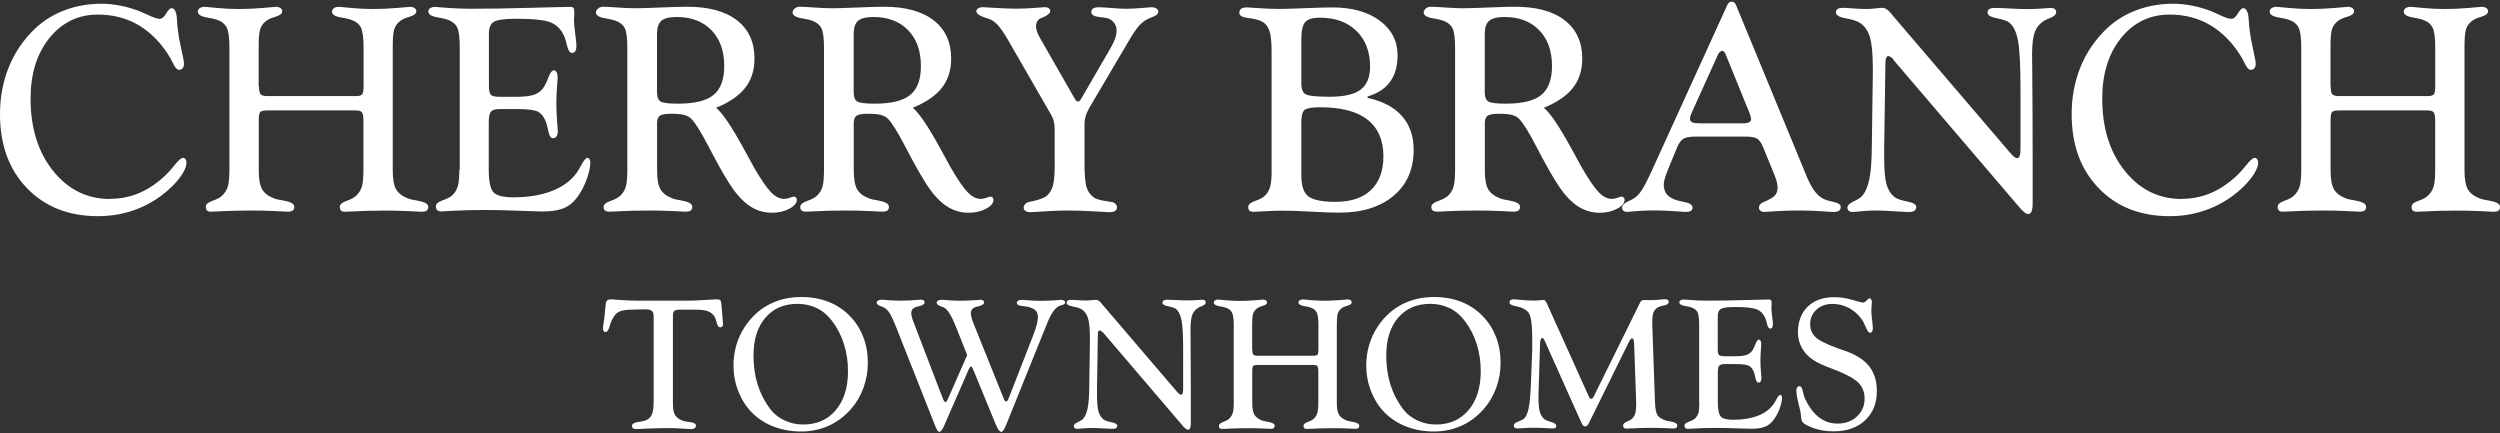
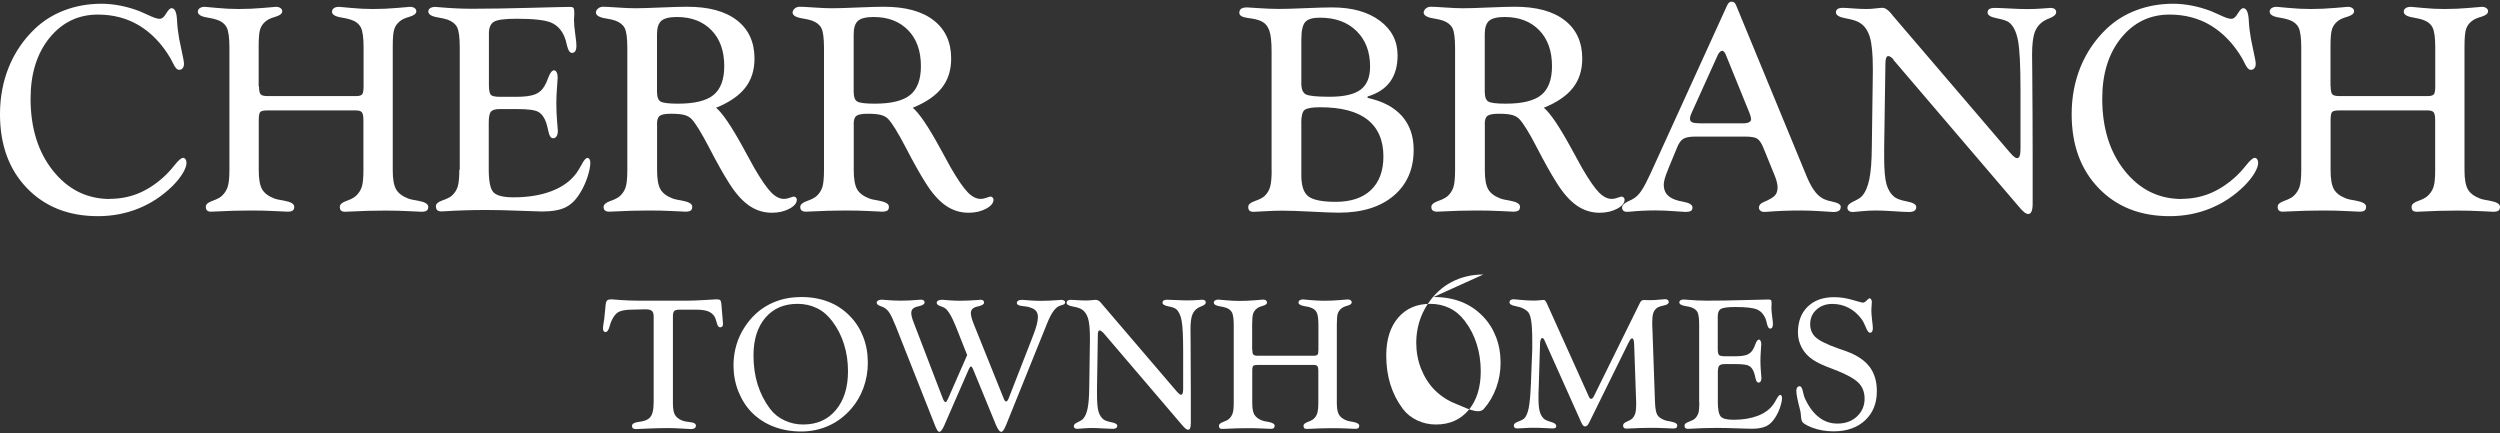
<svg xmlns="http://www.w3.org/2000/svg" id="logos" viewBox="0 0 300 52">
  <rect x="0" y="0" width="300" height="52" fill="#333333" stroke="none" />
  <defs>
    <style>
      .cls-1 {
        fill: #fff;
        stroke-width: 0px;
      }
    </style>
  </defs>
  <g>
    <path class="cls-1" d="M13.21,23.86c1.17,0,2.27-.21,3.31-.62,1.03-.41,2.05-1.05,3.03-1.92.45-.4.92-.9,1.39-1.49.47-.6.82-.89,1.03-.89.11,0,.21.06.29.17.08.11.12.26.12.43,0,.33-.15.74-.44,1.24-.3.49-.7,1-1.23,1.53-1.19,1.18-2.55,2.08-4.07,2.7-1.52.62-3.15.93-4.89.93-3.51,0-6.35-1.12-8.51-3.36-2.16-2.24-3.24-5.19-3.24-8.87,0-2.05.36-3.94,1.07-5.69.72-1.75,1.76-3.27,3.12-4.57,1.03-.98,2.23-1.72,3.59-2.23s2.83-.77,4.41-.77c.73,0,1.48.08,2.26.23.78.15,1.55.38,2.31.67.24.1.56.24.97.43.66.32,1.13.48,1.42.48s.54-.21.79-.64c.26-.43.47-.64.64-.64.39,0,.61.46.66,1.38.02.48.06.88.1,1.21.08.68.22,1.47.43,2.38.2.9.31,1.47.31,1.7s-.05.39-.16.53c-.11.14-.25.2-.43.2-.24,0-.48-.26-.72-.78-.13-.26-.23-.46-.31-.6-1.02-1.73-2.27-3.03-3.73-3.92s-3.13-1.33-4.98-1.33c-2.36,0-4.3.94-5.81,2.8-1.51,1.87-2.27,4.3-2.27,7.29,0,3.52.9,6.41,2.7,8.66,1.8,2.25,4.08,3.38,6.85,3.38Z" />
    <path class="cls-1" d="M31.08,10.36c0,.5.07.82.2.96s.41.21.82.21h10.64c.35,0,.59-.07.71-.2.12-.14.18-.46.18-.97v-4.65c0-1.19-.11-2-.33-2.42-.22-.42-.61-.73-1.17-.92-.26-.09-.64-.18-1.13-.26-.77-.12-1.16-.36-1.16-.7,0-.18.08-.33.23-.43.15-.11.36-.16.62-.16.05,0,.52.04,1.42.13.9.09,1.78.13,2.62.13.98,0,1.96-.04,2.96-.13.99-.09,1.5-.13,1.51-.13.23,0,.41.05.55.15s.21.23.21.38c0,.28-.27.5-.81.66-.54.15-.93.33-1.17.54-.32.26-.54.57-.66.93-.13.36-.19,1.05-.19,2.07v14.9c0,1.03.13,1.78.39,2.25.26.47.74.84,1.43,1.11.25.1.64.19,1.18.27.84.15,1.26.39,1.26.73,0,.22-.06.37-.18.46-.12.09-.33.14-.62.14-.03,0-.53-.02-1.49-.07-.96-.05-1.91-.07-2.84-.07-1.44,0-2.9.04-4.38.12-.25.01-.4.02-.46.02-.23,0-.39-.05-.49-.14-.1-.09-.15-.24-.15-.46,0-.28.26-.51.77-.69s.89-.37,1.14-.59c.34-.31.58-.67.72-1.09.14-.42.2-1.1.2-2.03v-5.97c0-.5-.06-.82-.19-.97-.13-.15-.36-.22-.7-.22h-10.64c-.43,0-.71.06-.84.18-.13.12-.19.46-.19,1.01v6c0,1.03.13,1.78.39,2.25.26.47.74.84,1.43,1.11.25.1.64.19,1.18.27.84.15,1.26.39,1.26.73,0,.22-.06.37-.18.46-.12.09-.33.14-.62.14-.03,0-.53-.02-1.49-.07-.96-.05-1.91-.07-2.84-.07-1.44,0-2.9.04-4.38.12-.25.01-.41.02-.48.02-.22,0-.37-.05-.47-.14-.1-.09-.15-.24-.15-.46,0-.28.26-.51.77-.69s.89-.37,1.14-.59c.33-.31.57-.67.71-1.09.14-.42.21-1.1.21-2.03V5.71c0-1.19-.11-2-.33-2.42-.22-.42-.61-.73-1.17-.92-.26-.09-.64-.18-1.13-.26-.77-.12-1.16-.36-1.16-.7,0-.18.08-.33.23-.43.15-.11.36-.16.61-.16.06,0,.54.04,1.44.13.9.09,1.78.13,2.62.13.98,0,1.96-.04,2.96-.13.99-.09,1.5-.13,1.51-.13.23,0,.41.05.55.15s.21.23.21.38c0,.28-.27.5-.81.66-.54.15-.93.33-1.17.54-.32.26-.54.57-.66.93-.13.36-.19,1.05-.19,2.07v4.82Z" />
    <path class="cls-1" d="M55.17,20.4V5.71c0-1.23-.11-2.04-.32-2.45-.21-.4-.59-.7-1.13-.9-.26-.09-.64-.18-1.13-.26-.78-.12-1.18-.36-1.19-.7,0-.18.07-.32.22-.42.15-.1.36-.15.65-.15.07,0,.27.02.6.05,1.28.11,2.53.17,3.73.17,2.07,0,4.41-.04,7.02-.11,2.61-.07,4.2-.11,4.76-.11.23,0,.38.04.44.13.07.09.1.32.1.69,0,.06,0,.16-.02.32-.01.16-.02.28-.02.38,0,.47.05,1.05.15,1.74.1.69.14,1.15.14,1.36,0,.31-.04.53-.13.68-.09.15-.22.22-.4.22-.26,0-.46-.3-.6-.89-.1-.45-.2-.81-.31-1.06-.34-.81-.87-1.37-1.58-1.68-.71-.31-2.09-.47-4.15-.47-1.43,0-2.34.12-2.74.37-.39.24-.59.71-.59,1.39v6.21c0,.61.08,1,.23,1.16.15.16.53.24,1.13.24h1.89c1.02,0,1.78-.1,2.27-.29.49-.19.87-.52,1.14-.99.15-.24.3-.57.46-1.01.22-.59.45-.89.7-.89.12,0,.23.08.31.24.08.16.12.38.12.66,0,.11-.03.51-.08,1.18-.05.68-.08,1.29-.08,1.85,0,.72.03,1.44.09,2.18.06.74.09,1.12.09,1.14,0,.28-.05.51-.15.66-.1.16-.24.24-.42.24-.26,0-.45-.27-.56-.82-.09-.43-.18-.78-.27-1.06-.22-.62-.53-1.05-.94-1.28-.41-.23-1.24-.34-2.49-.34h-2.17c-.5,0-.84.1-1.02.3-.18.2-.27.64-.27,1.32v5.64c0,1.41.19,2.32.56,2.72s1.18.61,2.4.61c1.76,0,3.29-.25,4.59-.75,1.3-.5,2.28-1.22,2.97-2.15.2-.28.43-.66.68-1.13.25-.47.47-.7.65-.7.09,0,.17.05.24.16s.1.24.1.4c0,.47-.12,1.05-.35,1.76-.23.7-.54,1.35-.91,1.94-.49.8-1.07,1.36-1.73,1.68-.66.32-1.6.49-2.8.49-.33,0-1.24-.03-2.74-.09-1.49-.06-2.82-.09-3.96-.09-1.7,0-3.36.05-4.98.15-.22.01-.35.02-.41.02-.22,0-.38-.05-.49-.15-.11-.1-.16-.26-.16-.48,0-.28.26-.51.78-.69.52-.18.91-.37,1.16-.59.32-.3.54-.65.67-1.05s.2-1.09.2-2.07Z" />
    <path class="cls-1" d="M78.85,14.9v5.54c0,1.03.13,1.78.39,2.25.26.47.74.84,1.43,1.11.25.1.64.19,1.16.27.83.15,1.24.39,1.24.73,0,.22-.06.37-.18.46-.12.09-.33.14-.62.14-.02,0-.51-.02-1.47-.07-.96-.05-1.91-.07-2.86-.07-1.43,0-2.88.04-4.35.12-.25.01-.41.02-.48.02-.23,0-.4-.05-.51-.14-.11-.09-.17-.23-.17-.43,0-.28.27-.52.81-.71.54-.19.93-.39,1.17-.61.32-.3.54-.65.67-1.05s.2-1.09.2-2.07V5.78c0-1.22-.11-2.02-.32-2.42-.21-.4-.59-.69-1.13-.89-.26-.09-.64-.18-1.14-.26-.77-.12-1.17-.36-1.18-.7,0-.18.09-.34.26-.49s.38-.21.61-.21c.3,0,.87.03,1.72.09.85.06,1.56.09,2.13.09.65,0,1.67-.03,3.06-.09,1.39-.06,2.45-.09,3.18-.09,2.58,0,4.57.54,5.97,1.63,1.4,1.09,2.1,2.62,2.1,4.59,0,1.39-.37,2.56-1.12,3.51-.74.95-1.91,1.75-3.49,2.39.76.63,1.85,2.23,3.26,4.81.56,1.02.99,1.82,1.31,2.39.86,1.48,1.55,2.47,2.06,2.98.51.51,1.02.76,1.53.76.2,0,.43-.05.69-.14.26-.09.41-.14.47-.14.1,0,.19.04.26.11.07.07.11.16.11.26,0,.4-.29.76-.88,1.08-.59.32-1.29.49-2.12.49-1,0-1.92-.29-2.76-.88-.84-.59-1.65-1.51-2.44-2.79-.64-1.01-1.42-2.4-2.34-4.18-.93-1.77-1.62-2.9-2.09-3.39-.22-.23-.5-.39-.86-.49-.36-.1-.9-.15-1.61-.15s-1.15.09-1.36.26c-.22.17-.32.49-.32.97ZM78.85,11.13c0,.51.13.86.4,1.04.27.18.97.27,2.12.27,1.99,0,3.41-.35,4.26-1.05.85-.7,1.28-1.85,1.28-3.45,0-1.82-.51-3.26-1.53-4.31s-2.4-1.59-4.15-1.59c-.89,0-1.51.15-1.86.45-.35.3-.53.84-.53,1.61v7.02Z" />
    <path class="cls-1" d="M102.45,14.9v5.54c0,1.03.13,1.78.39,2.25.26.47.74.84,1.43,1.11.25.1.64.19,1.16.27.83.15,1.24.39,1.24.73,0,.22-.06.37-.18.46-.12.09-.33.14-.62.14-.02,0-.51-.02-1.47-.07-.96-.05-1.91-.07-2.86-.07-1.43,0-2.88.04-4.35.12-.25.01-.41.02-.48.02-.23,0-.4-.05-.51-.14-.11-.09-.17-.23-.17-.43,0-.28.27-.52.81-.71.54-.19.93-.39,1.17-.61.32-.3.54-.65.67-1.05s.2-1.09.2-2.07V5.78c0-1.22-.11-2.02-.32-2.42-.21-.4-.59-.69-1.13-.89-.26-.09-.64-.18-1.14-.26-.77-.12-1.17-.36-1.18-.7,0-.18.09-.34.26-.49s.38-.21.61-.21c.3,0,.87.03,1.72.09.85.06,1.56.09,2.13.09.65,0,1.67-.03,3.06-.09,1.39-.06,2.45-.09,3.18-.09,2.58,0,4.57.54,5.97,1.63,1.4,1.09,2.1,2.62,2.1,4.59,0,1.39-.37,2.56-1.12,3.51-.74.95-1.91,1.75-3.49,2.39.76.63,1.85,2.23,3.26,4.81.56,1.02.99,1.82,1.31,2.39.86,1.48,1.55,2.47,2.06,2.98.51.51,1.02.76,1.53.76.2,0,.43-.05.69-.14.26-.09.41-.14.47-.14.1,0,.19.04.26.11.07.07.11.16.11.26,0,.4-.29.76-.88,1.08-.59.32-1.29.49-2.12.49-1,0-1.92-.29-2.76-.88-.84-.59-1.65-1.51-2.44-2.79-.64-1.01-1.42-2.4-2.34-4.18-.93-1.77-1.62-2.9-2.09-3.39-.22-.23-.5-.39-.86-.49-.36-.1-.9-.15-1.61-.15s-1.15.09-1.36.26c-.22.17-.32.49-.32.97ZM102.45,11.13c0,.51.13.86.4,1.04.27.18.97.27,2.12.27,1.99,0,3.41-.35,4.26-1.05.85-.7,1.28-1.85,1.28-3.45,0-1.82-.51-3.26-1.53-4.31s-2.4-1.59-4.15-1.59c-.89,0-1.51.15-1.86.45-.35.3-.53.84-.53,1.61v7.02Z" />
-     <path class="cls-1" d="M126.56,19.36v-3.87c0-.38-.04-.71-.12-1-.08-.29-.22-.59-.41-.9l-5.17-8.97c-.44-.75-.83-1.3-1.16-1.65-.33-.35-.67-.59-1.02-.7-.08-.02-.2-.06-.36-.12-.77-.24-1.16-.51-1.16-.82,0-.12.07-.23.2-.32.13-.09.31-.13.54-.15.17,0,.7.03,1.59.09.89.06,1.7.09,2.41.09s1.44-.03,2.22-.09c.77-.06,1.2-.09,1.28-.09.18,0,.33.04.45.13.12.09.18.2.18.33,0,.26-.3.52-.89.77-.11.05-.2.08-.26.1-.17.08-.31.2-.41.38s-.15.35-.15.55.04.41.12.66c.08.24.2.5.36.78l4.16,7.26c.07.13.14.22.2.28s.14.09.22.09c.05,0,.1-.03.18-.1s.15-.18.23-.32l3.5-6.04c.25-.43.43-.82.54-1.15.11-.34.16-.66.16-.98s-.11-.63-.33-.9c-.22-.27-.51-.45-.86-.54-.17-.03-.43-.07-.78-.1-.7-.07-1.06-.27-1.06-.6,0-.19.07-.34.22-.44.15-.1.36-.15.65-.15.34,0,.87.03,1.58.09.71.06,1.25.09,1.63.09.62,0,1.28-.03,1.97-.09.69-.06,1.06-.09,1.12-.09.27,0,.49.05.64.15.15.1.23.22.23.38,0,.25-.24.47-.72.65-.2.08-.36.14-.46.19-.39.17-.74.43-1.07.78-.33.35-.77.99-1.31,1.91l-4.79,8.13v.02c-.34.6-.51,1.2-.51,1.81v4.47c0,1.56.08,2.59.25,3.11.16.52.45.92.86,1.22.26.19.76.34,1.48.44.32.05.56.09.73.12.16.03.3.11.41.23.11.12.17.25.17.38,0,.2-.08.36-.23.45-.15.1-.39.15-.71.15-.1,0-.71-.03-1.83-.1-1.12-.07-2.19-.1-3.2-.1s-2.44.07-4.4.2c-.27,0-.48-.05-.62-.15-.14-.1-.21-.23-.21-.4,0-.14.05-.27.15-.39.1-.13.21-.2.33-.24.16-.05.38-.1.65-.15.82-.18,1.39-.41,1.7-.68.33-.32.56-.73.7-1.24.14-.51.2-1.46.2-2.85Z" />
    <path class="cls-1" d="M152.59,20.4V6.17c0-1.17-.09-2.01-.28-2.53-.19-.52-.51-.88-.96-1.1-.36-.17-.89-.3-1.59-.38-.69-.09-1.04-.29-1.04-.61,0-.23.07-.39.22-.5.15-.11.39-.16.72-.16.09,0,.57.03,1.42.09.86.06,1.68.09,2.46.09.67,0,1.71-.03,3.11-.09,1.4-.06,2.47-.09,3.2-.09,2.39,0,4.29.53,5.72,1.59,1.43,1.06,2.14,2.45,2.14,4.17,0,1.28-.3,2.33-.89,3.15s-1.49,1.41-2.71,1.78v.17c1.81.39,3.18,1.11,4.12,2.17.94,1.06,1.41,2.41,1.41,4.06,0,2.32-.8,4.15-2.4,5.51-1.6,1.35-3.79,2.03-6.56,2.03-.66,0-1.74-.04-3.25-.12-1.51-.08-2.69-.12-3.54-.12-.66,0-1.37.02-2.14.07-.77.05-1.21.07-1.32.07-.23,0-.39-.05-.49-.14s-.15-.24-.15-.46c0-.28.26-.51.78-.69.52-.18.91-.37,1.16-.59.32-.3.54-.65.67-1.07.13-.42.2-1.1.2-2.05ZM156.16,4.74v5.27c0,.68.18,1.12.53,1.31.35.19,1.31.29,2.86.29,1.72,0,2.96-.28,3.72-.85.76-.57,1.14-1.49,1.14-2.78,0-1.77-.54-3.19-1.63-4.26-1.09-1.07-2.55-1.6-4.39-1.6-.86,0-1.45.17-1.76.52-.31.35-.47,1.05-.47,2.11ZM156.16,14.79v6.24c0,1.26.28,2.11.85,2.54.57.43,1.66.65,3.27.65,1.83,0,3.24-.47,4.24-1.42.99-.95,1.49-2.29,1.49-4.03,0-1.94-.64-3.41-1.91-4.41s-3.17-1.49-5.68-1.49c-.98,0-1.6.11-1.87.32-.27.22-.4.75-.4,1.6Z" />
    <path class="cls-1" d="M178.18,14.9v5.54c0,1.03.13,1.78.39,2.25.26.47.74.84,1.43,1.11.25.1.64.19,1.16.27.83.15,1.24.39,1.24.73,0,.22-.06.37-.18.46-.12.09-.33.14-.62.14-.02,0-.51-.02-1.47-.07-.96-.05-1.91-.07-2.86-.07-1.43,0-2.88.04-4.35.12-.25.01-.41.02-.48.02-.23,0-.4-.05-.51-.14s-.17-.23-.17-.43c0-.28.27-.52.81-.71.54-.19.93-.39,1.17-.61.32-.3.54-.65.67-1.05s.2-1.09.2-2.07V5.78c0-1.22-.11-2.02-.32-2.42-.21-.4-.59-.69-1.13-.89-.26-.09-.64-.18-1.14-.26-.77-.12-1.17-.36-1.18-.7,0-.18.09-.34.26-.49s.38-.21.61-.21c.3,0,.87.03,1.72.09.85.06,1.56.09,2.13.09.65,0,1.67-.03,3.06-.09,1.39-.06,2.45-.09,3.18-.09,2.58,0,4.57.54,5.97,1.63,1.4,1.09,2.1,2.62,2.1,4.59,0,1.39-.37,2.56-1.12,3.51-.74.95-1.91,1.75-3.49,2.39.76.63,1.85,2.23,3.26,4.81.56,1.02.99,1.82,1.31,2.39.86,1.48,1.55,2.47,2.06,2.98.51.51,1.02.76,1.53.76.2,0,.44-.05.69-.14.26-.09.41-.14.47-.14.1,0,.19.04.26.11s.11.16.11.26c0,.4-.29.76-.88,1.08-.59.32-1.29.49-2.12.49-1,0-1.92-.29-2.76-.88-.84-.59-1.65-1.51-2.44-2.79-.64-1.01-1.42-2.4-2.34-4.18s-1.62-2.9-2.09-3.39c-.22-.23-.5-.39-.86-.49-.36-.1-.89-.15-1.61-.15s-1.15.09-1.36.26c-.22.17-.32.49-.32.97ZM178.18,11.13c0,.51.13.86.4,1.04.27.18.97.27,2.12.27,1.99,0,3.41-.35,4.26-1.05.85-.7,1.28-1.85,1.28-3.45,0-1.82-.51-3.26-1.53-4.31s-2.4-1.59-4.15-1.59c-.89,0-1.51.15-1.86.45-.35.3-.53.84-.53,1.61v7.02Z" />
    <path class="cls-1" d="M208.38.75l8.49,20.58c.33.77.68,1.37,1.04,1.8.36.43.78.72,1.26.88.17.06.41.12.73.19.66.14.99.34.99.61,0,.22-.07.37-.22.48-.15.1-.37.15-.67.15-.06,0-.53-.03-1.42-.09-.89-.06-1.74-.09-2.55-.09-1.32,0-2.63.05-3.92.15-.22.01-.35.02-.41.02-.19,0-.35-.05-.46-.15-.11-.1-.17-.22-.17-.37,0-.12.04-.24.13-.36.08-.11.21-.2.37-.27.76-.32,1.24-.6,1.44-.84s.3-.56.3-.95c0-.18-.03-.39-.09-.64-.06-.24-.14-.51-.26-.79l-1.36-3.34c-.22-.53-.46-.89-.72-1.07-.26-.18-.76-.26-1.48-.26h-5.97c-.69,0-1.18.1-1.47.29-.29.19-.54.57-.76,1.14l-.99,2.4c-.02.06-.06.14-.1.26-.31.75-.46,1.31-.46,1.67,0,.45.11.83.33,1.12.22.29.57.52,1.03.69.24.09.58.18,1.02.26.72.13,1.07.36,1.07.7,0,.18-.07.31-.2.39-.13.08-.34.12-.64.12-.11,0-.57-.03-1.38-.09-.81-.06-1.55-.09-2.22-.09-1.02,0-2.05.05-3.07.15-.18.01-.3.02-.36.02-.18,0-.32-.05-.43-.14-.1-.09-.15-.22-.15-.38,0-.27.25-.52.75-.75.31-.14.55-.26.72-.38.31-.2.6-.51.88-.93.28-.41.63-1.09,1.07-2.04L207.24.68c.07-.16.15-.28.24-.36.09-.08.2-.12.32-.12s.23.04.32.11.17.22.26.43ZM207.13,6.64c-.07-.17-.14-.3-.22-.4-.08-.1-.16-.15-.24-.15-.09,0-.18.05-.28.14-.1.09-.18.21-.25.36l-3.14,6.94c-.08.18-.13.32-.16.43s-.04.2-.04.31c0,.19.09.33.27.41.18.08.51.12.97.12h5.18c.27,0,.49-.04.66-.13.16-.09.25-.2.25-.33,0-.09-.02-.2-.05-.34s-.09-.29-.15-.46l-2.8-6.89Z" />
    <path class="cls-1" d="M227.23,7.14c-.11-.12-.23-.22-.34-.3-.11-.07-.21-.11-.29-.11-.11,0-.2.07-.26.22-.06.15-.09.38-.09.68l-.15,10.13v1.11c0,1.53.1,2.63.29,3.28.19.65.52,1.16.97,1.51.27.2.77.38,1.5.52.73.14,1.09.36,1.09.66,0,.2-.07.36-.22.45-.15.1-.36.15-.65.15-.34,0-.95-.03-1.82-.09-.87-.06-1.57-.09-2.11-.09-.59,0-1.19.03-1.81.09-.61.06-.93.09-.95.09-.23,0-.4-.04-.52-.13-.12-.09-.18-.21-.18-.38,0-.28.24-.53.72-.75.48-.22.83-.43,1.03-.65.4-.44.69-1.12.88-2.02.19-.9.29-2.22.3-3.95l.12-8.81v-.55c0-1.7-.12-2.95-.35-3.73-.23-.78-.63-1.36-1.19-1.72-.35-.23-.92-.41-1.71-.55-.79-.14-1.18-.38-1.18-.71,0-.18.07-.32.2-.41.14-.09.35-.14.63-.14.17,0,.57.02,1.2.07.63.05,1.17.07,1.63.07.31,0,.67-.02,1.1-.07.43-.05.7-.07.81-.07.33,0,.68.23,1.06.68.08.1.15.19.2.26l14.03,16.4c.2.24.38.41.52.53.14.11.26.17.35.17.15,0,.26-.09.32-.27.07-.18.1-.46.1-.84v-7.09c0-2.91-.1-4.88-.3-5.92-.2-1.04-.55-1.76-1.07-2.17-.25-.19-.74-.36-1.48-.5-.73-.14-1.1-.37-1.1-.69,0-.18.07-.32.2-.41.14-.09.36-.14.67-.14.34,0,.94.02,1.79.07.85.05,1.55.07,2.08.07.61,0,1.23-.02,1.84-.07.61-.05.93-.07.95-.07.23,0,.4.04.52.13.12.09.18.21.18.38,0,.28-.26.52-.77.72-.3.11-.52.22-.66.31-.53.32-.91.77-1.13,1.36-.22.59-.33,1.49-.33,2.71,0,.24,0,.85.02,1.84.03,3.72.05,7.26.05,10.62v5.39c0,.42-.04.74-.13.95-.09.21-.22.32-.4.32-.15,0-.32-.08-.5-.23-.19-.15-.45-.43-.78-.83l-14.92-17.46Z" />
    <path class="cls-1" d="M261.81,23.86c1.17,0,2.27-.21,3.31-.62,1.03-.41,2.05-1.05,3.03-1.92.45-.4.92-.9,1.39-1.49.47-.6.82-.89,1.03-.89.11,0,.21.06.29.17.08.11.12.26.12.43,0,.33-.15.74-.44,1.24-.3.49-.7,1-1.23,1.53-1.19,1.18-2.55,2.08-4.07,2.7-1.52.62-3.15.93-4.89.93-3.51,0-6.35-1.12-8.51-3.36-2.16-2.24-3.24-5.19-3.24-8.87,0-2.05.36-3.94,1.07-5.69.72-1.75,1.76-3.27,3.12-4.57,1.03-.98,2.23-1.72,3.59-2.23s2.83-.77,4.41-.77c.73,0,1.48.08,2.26.23.78.15,1.55.38,2.31.67.24.1.56.24.97.43.66.32,1.13.48,1.42.48s.54-.21.79-.64c.26-.43.47-.64.64-.64.39,0,.61.46.67,1.38.02.48.06.88.1,1.21.08.68.22,1.47.43,2.38.2.9.31,1.47.31,1.7s-.05.39-.16.53c-.11.14-.25.2-.44.2-.24,0-.48-.26-.72-.78-.13-.26-.23-.46-.31-.6-1.02-1.73-2.27-3.03-3.73-3.92s-3.13-1.33-4.98-1.33c-2.36,0-4.3.94-5.81,2.8s-2.27,4.3-2.27,7.29c0,3.52.9,6.41,2.7,8.66,1.8,2.25,4.08,3.38,6.85,3.38Z" />
    <path class="cls-1" d="M279.68,10.36c0,.5.07.82.2.96s.41.21.82.21h10.64c.35,0,.59-.07.71-.2s.18-.46.18-.97v-4.65c0-1.19-.11-2-.33-2.42-.22-.42-.61-.73-1.17-.92-.26-.09-.64-.18-1.12-.26-.77-.12-1.16-.36-1.16-.7,0-.18.08-.33.23-.43.15-.11.36-.16.62-.16.05,0,.52.04,1.42.13.9.09,1.78.13,2.62.13.98,0,1.96-.04,2.96-.13.99-.09,1.5-.13,1.51-.13.23,0,.41.05.55.15s.21.23.21.38c0,.28-.27.5-.81.66-.54.15-.93.33-1.17.54-.32.26-.54.57-.66.93-.12.36-.19,1.05-.19,2.07v14.9c0,1.03.13,1.78.39,2.25.26.47.74.84,1.43,1.11.25.1.64.19,1.18.27.84.15,1.26.39,1.26.73,0,.22-.06.37-.18.46s-.33.14-.62.14c-.03,0-.53-.02-1.49-.07-.96-.05-1.91-.07-2.84-.07-1.44,0-2.9.04-4.38.12-.25.01-.4.02-.46.02-.23,0-.39-.05-.49-.14-.1-.09-.15-.24-.15-.46,0-.28.26-.51.77-.69.51-.18.89-.37,1.14-.59.34-.31.58-.67.72-1.09.14-.42.2-1.1.2-2.03v-5.97c0-.5-.06-.82-.19-.97-.12-.15-.36-.22-.7-.22h-10.64c-.43,0-.71.06-.83.18-.13.12-.19.46-.19,1.01v6c0,1.03.13,1.78.39,2.25.26.47.74.84,1.43,1.11.25.1.64.19,1.18.27.84.15,1.26.39,1.26.73,0,.22-.06.37-.18.46-.12.09-.33.14-.62.14-.03,0-.53-.02-1.49-.07-.96-.05-1.91-.07-2.84-.07-1.44,0-2.9.04-4.38.12-.25.01-.41.02-.48.02-.22,0-.37-.05-.47-.14s-.15-.24-.15-.46c0-.28.26-.51.77-.69.51-.18.89-.37,1.14-.59.33-.31.57-.67.71-1.09.14-.42.21-1.1.21-2.03V5.71c0-1.19-.11-2-.33-2.42-.22-.42-.61-.73-1.17-.92-.26-.09-.64-.18-1.13-.26-.77-.12-1.16-.36-1.16-.7,0-.18.08-.33.23-.43.15-.11.36-.16.61-.16.06,0,.54.04,1.44.13.9.09,1.78.13,2.62.13.98,0,1.96-.04,2.96-.13.99-.09,1.5-.13,1.51-.13.23,0,.41.05.55.15s.21.23.21.38c0,.28-.27.5-.81.66-.54.15-.93.33-1.17.54-.32.26-.54.57-.66.93-.13.36-.19,1.05-.19,2.07v4.82Z" />
  </g>
  <g>
    <path class="cls-1" d="M78.44,48.39v-10.43c0-.31-.07-.53-.22-.65-.14-.13-.39-.19-.75-.19h-.12l-1.58.04c-.73.01-1.26.11-1.58.3s-.6.55-.84,1.11c-.06.14-.13.34-.2.6-.12.45-.29.68-.51.68-.08,0-.15-.04-.2-.12s-.08-.18-.08-.3c0-.14.02-.33.06-.59s.07-.45.09-.58l.17-1.71c.03-.26.09-.43.19-.51.1-.08.27-.12.52-.12,0,0,.36.03,1.06.08s1.4.08,2.09.08h5.95c.62,0,1.31-.03,2.09-.08s1.24-.08,1.39-.08c.23,0,.38.03.45.1.07.06.12.21.14.43.06.72.11,1.3.15,1.74.04.45.05.67.05.69,0,.13-.03.23-.09.3-.06.07-.15.1-.26.1-.17,0-.31-.18-.4-.55s-.19-.62-.27-.75c-.19-.29-.45-.5-.79-.63-.34-.13-.84-.19-1.5-.19h-1.9c-.32,0-.53.05-.64.16s-.16.33-.16.66v10.41c0,.65.08,1.11.24,1.39.16.28.45.51.86.68.22.09.55.15.99.2.45.05.67.19.67.41,0,.14-.05.24-.15.31-.1.07-.24.11-.42.11-.09,0-.45-.02-1.07-.06-.62-.04-1.19-.06-1.71-.06-.8,0-1.62.02-2.47.06-.85.04-1.3.06-1.36.06-.17,0-.29-.03-.37-.09-.08-.06-.12-.15-.12-.29,0-.25.26-.41.79-.48.29-.04.51-.08.67-.13.41-.11.7-.33.87-.65s.26-.8.26-1.46Z" />
    <path class="cls-1" d="M96.1,35.64c1.22,0,2.32.19,3.3.57.98.38,1.84.95,2.59,1.72.7.71,1.23,1.55,1.6,2.5.37.96.55,1.99.55,3.1,0,1.04-.17,2.04-.52,3s-.84,1.8-1.49,2.54c-.77.88-1.67,1.56-2.69,2.02-1.03.46-2.13.69-3.31.69s-2.28-.2-3.3-.59-1.88-.96-2.62-1.7c-.7-.72-1.23-1.57-1.62-2.55-.38-.98-.57-2.02-.57-3.11,0-.85.12-1.66.35-2.44.23-.78.57-1.51,1.02-2.19.77-1.16,1.72-2.04,2.86-2.64s2.42-.91,3.82-.91ZM96.39,50.94c1.64,0,2.94-.58,3.91-1.73.97-1.16,1.46-2.71,1.46-4.66,0-1.15-.16-2.23-.48-3.25-.32-1.02-.79-1.94-1.42-2.77-.52-.69-1.13-1.21-1.83-1.55-.69-.34-1.47-.52-2.32-.52-1.62,0-2.91.55-3.86,1.66-.95,1.11-1.43,2.62-1.43,4.53,0,1.26.16,2.41.49,3.47.33,1.06.82,2.03,1.49,2.93.45.6,1.03,1.06,1.72,1.39.7.33,1.45.5,2.25.5Z" />
    <path class="cls-1" d="M112.2,51.05l-4.69-11.86c-.32-.8-.58-1.35-.77-1.64-.19-.29-.4-.5-.64-.63-.09-.06-.23-.12-.42-.18-.32-.11-.48-.25-.48-.42,0-.11.06-.19.18-.26s.28-.1.48-.1c.05,0,.16.01.33.03.66.06,1.28.09,1.87.09.69,0,1.4-.03,2.14-.1.18-.01.29-.02.33-.02.13,0,.23.03.31.09.08.06.11.14.11.25,0,.19-.22.33-.66.44-.11.03-.19.05-.25.06-.23.06-.4.15-.52.28-.11.13-.17.29-.17.5,0,.12.03.29.08.49s.13.43.23.68l3.48,9.08c.06.14.11.25.17.32s.11.1.17.1c.04,0,.08-.03.12-.1s.1-.17.17-.32l2.29-5.22-1.35-3.41s0-.01-.01-.02c-.51-1.27-.97-2.02-1.38-2.25-.1-.06-.25-.12-.44-.18-.32-.11-.48-.25-.48-.42,0-.11.06-.19.17-.26.11-.06.28-.1.48-.1,0,0,.25.02.73.06.48.04.95.06,1.42.06.66,0,1.36-.03,2.11-.09.19-.02.31-.03.36-.03.14,0,.24.03.31.09.07.06.11.14.11.25,0,.19-.22.33-.65.44-.11.03-.19.05-.25.06-.23.06-.4.15-.52.28-.11.13-.17.29-.17.5,0,.12.03.29.08.5.05.21.13.43.22.67l3.64,9.05c.04.11.09.21.14.27.05.07.1.1.15.1.06,0,.11-.03.16-.1.05-.06.1-.16.15-.28l2.91-7.47c.2-.51.35-.95.45-1.33s.15-.69.15-.94c0-.35-.09-.62-.28-.81-.19-.19-.52-.34-1-.45-.14-.03-.34-.05-.6-.08-.43-.04-.65-.17-.65-.37,0-.11.06-.21.17-.27.11-.07.28-.1.48-.1.04,0,.31.02.79.06s.95.06,1.39.06c.67,0,1.39-.03,2.14-.09.19-.01.32-.03.37-.03.14,0,.26.04.34.09.08.05.12.12.12.2,0,.17-.13.28-.39.34-.14.04-.25.07-.31.1-.25.11-.5.33-.74.67-.24.34-.48.81-.72,1.41l-4.92,12.19c-.14.34-.26.56-.34.67-.08.11-.17.17-.25.17-.1,0-.2-.07-.31-.22s-.22-.35-.33-.62l-2.71-6.6c-.05-.13-.1-.23-.15-.3-.05-.07-.09-.11-.13-.11-.04,0-.09.03-.13.1-.05.07-.11.18-.18.34l-2.86,6.55v.02c-.25.56-.46.84-.62.84-.08,0-.15-.05-.23-.15-.07-.1-.17-.3-.3-.6Z" />
    <path class="cls-1" d="M132.35,39.91c-.07-.08-.14-.14-.22-.19-.07-.05-.13-.07-.18-.07-.07,0-.13.05-.16.14-.04.09-.05.24-.05.43l-.1,6.4v.7c0,.97.06,1.66.18,2.07.12.41.33.73.61.95.17.13.49.24.95.33.46.09.69.23.69.41,0,.13-.05.22-.14.29-.09.06-.23.09-.41.09-.22,0-.6-.02-1.15-.05s-.99-.05-1.33-.05c-.37,0-.75.02-1.14.05s-.59.05-.6.05c-.14,0-.25-.03-.33-.08s-.11-.13-.11-.24c0-.18.15-.34.46-.47.31-.14.52-.27.65-.41.25-.28.44-.71.55-1.28s.18-1.4.19-2.49l.08-5.57v-.34c0-1.08-.07-1.86-.22-2.36-.15-.5-.4-.86-.75-1.09-.22-.14-.58-.26-1.08-.35-.5-.09-.75-.24-.75-.45,0-.11.04-.2.13-.26.09-.06.22-.09.4-.09.11,0,.36.01.76.04.4.03.74.04,1.03.04.19,0,.43-.01.69-.04.27-.03.44-.04.51-.04.21,0,.43.14.67.43.05.06.09.12.13.16l8.86,10.36c.13.15.24.26.33.33.09.07.16.11.22.11.09,0,.16-.06.2-.17s.06-.29.06-.53v-4.48c0-1.84-.06-3.09-.19-3.74-.13-.66-.35-1.11-.67-1.37-.16-.12-.47-.23-.93-.32s-.69-.24-.69-.44c0-.11.04-.2.13-.26.09-.06.23-.09.42-.09.22,0,.59.01,1.13.04.54.03.98.04,1.31.04.39,0,.78-.01,1.16-.04.39-.03.59-.04.6-.04.14,0,.25.03.33.08s.11.13.11.24c0,.18-.16.33-.48.45-.19.07-.33.14-.42.19-.34.2-.58.49-.72.86-.14.37-.21.94-.21,1.71,0,.15,0,.54.01,1.16.02,2.35.03,4.58.03,6.71v3.4c0,.27-.03.46-.08.6s-.14.2-.25.2c-.09,0-.2-.05-.32-.15s-.28-.27-.49-.52l-9.42-11.03Z" />
    <path class="cls-1" d="M150.28,41.95c0,.32.04.52.13.61s.26.13.52.13h6.72c.22,0,.37-.04.45-.13s.11-.29.11-.61v-2.94c0-.75-.07-1.26-.21-1.53-.14-.27-.39-.46-.74-.58-.17-.06-.4-.11-.71-.16-.49-.08-.73-.23-.73-.44,0-.11.05-.21.15-.27s.23-.1.39-.1c.03,0,.33.03.9.08s1.12.08,1.65.08c.62,0,1.24-.03,1.87-.08s.95-.08.95-.08c.14,0,.26.03.35.1s.13.14.13.24c0,.18-.17.32-.51.41s-.59.21-.74.34c-.2.17-.34.36-.42.59-.08.23-.12.66-.12,1.31v9.41c0,.65.08,1.13.25,1.42.17.29.47.53.9.7.16.06.41.12.74.17.53.09.8.25.8.46,0,.14-.04.23-.11.29s-.21.09-.39.09c-.02,0-.34-.01-.94-.04s-1.2-.04-1.79-.04c-.91,0-1.83.03-2.77.08-.16,0-.25.01-.29.01-.14,0-.25-.03-.31-.09s-.09-.15-.09-.29c0-.18.16-.32.48-.44s.56-.24.72-.37c.22-.19.37-.42.45-.69s.13-.69.13-1.28v-3.77c0-.32-.04-.52-.12-.61-.08-.09-.23-.14-.44-.14h-6.72c-.27,0-.45.04-.53.11-.08.08-.12.29-.12.64v3.79c0,.65.08,1.13.25,1.42.17.29.47.53.9.7.16.06.41.12.74.17.53.09.8.25.8.46,0,.14-.04.23-.11.29s-.21.09-.39.09c-.02,0-.34-.01-.94-.04s-1.2-.04-1.79-.04c-.91,0-1.83.03-2.77.08-.16,0-.26.01-.3.01-.14,0-.24-.03-.3-.09-.06-.06-.09-.15-.09-.29,0-.18.16-.32.48-.44s.56-.24.72-.37c.21-.19.36-.42.45-.69.09-.27.13-.69.13-1.28v-9.28c0-.75-.07-1.26-.21-1.53-.14-.27-.39-.46-.74-.58-.17-.06-.4-.11-.71-.16-.49-.08-.73-.23-.73-.44,0-.11.05-.21.15-.27s.22-.1.38-.1c.04,0,.34.03.91.08s1.12.08,1.65.08c.62,0,1.24-.03,1.87-.08s.95-.08.95-.08c.14,0,.26.03.35.1s.13.14.13.24c0,.18-.17.32-.51.41s-.59.21-.74.34c-.2.17-.34.36-.42.59-.08.23-.12.66-.12,1.31v3.05Z" />
-     <path class="cls-1" d="M172.03,35.64c1.22,0,2.32.19,3.3.57.98.38,1.84.95,2.59,1.72.7.71,1.23,1.55,1.6,2.5s.55,1.99.55,3.1c0,1.04-.17,2.04-.52,3s-.84,1.8-1.49,2.54c-.77.88-1.67,1.56-2.69,2.02-1.03.46-2.13.69-3.31.69s-2.28-.2-3.3-.59-1.88-.96-2.62-1.7c-.7-.72-1.23-1.57-1.62-2.55-.38-.98-.57-2.02-.57-3.11,0-.85.12-1.66.35-2.44.23-.78.57-1.51,1.02-2.19.77-1.16,1.72-2.04,2.86-2.64s2.42-.91,3.82-.91ZM172.32,50.94c1.64,0,2.94-.58,3.91-1.73s1.46-2.71,1.46-4.66c0-1.15-.16-2.23-.48-3.25-.32-1.02-.79-1.94-1.42-2.77-.52-.69-1.13-1.21-1.83-1.55s-1.47-.52-2.32-.52c-1.62,0-2.91.55-3.86,1.66s-1.43,2.62-1.43,4.53c0,1.26.16,2.41.49,3.47s.82,2.03,1.49,2.93c.45.6,1.03,1.06,1.72,1.39.7.33,1.45.5,2.25.5Z" />
+     <path class="cls-1" d="M172.03,35.64c1.22,0,2.32.19,3.3.57.98.38,1.84.95,2.59,1.72.7.71,1.23,1.55,1.6,2.5s.55,1.99.55,3.1c0,1.04-.17,2.04-.52,3s-.84,1.8-1.49,2.54s-2.28-.2-3.3-.59-1.88-.96-2.62-1.7c-.7-.72-1.23-1.57-1.62-2.55-.38-.98-.57-2.02-.57-3.11,0-.85.12-1.66.35-2.44.23-.78.57-1.51,1.02-2.19.77-1.16,1.72-2.04,2.86-2.64s2.42-.91,3.82-.91ZM172.32,50.94c1.64,0,2.94-.58,3.91-1.73s1.46-2.71,1.46-4.66c0-1.15-.16-2.23-.48-3.25-.32-1.02-.79-1.94-1.42-2.77-.52-.69-1.13-1.21-1.83-1.55s-1.47-.52-2.32-.52c-1.62,0-2.91.55-3.86,1.66s-1.43,2.62-1.43,4.53c0,1.26.16,2.41.49,3.47s.82,2.03,1.49,2.93c.45.6,1.03,1.06,1.72,1.39.7.33,1.45.5,2.25.5Z" />
    <path class="cls-1" d="M183.7,46.31l.15-3.87c0-.19.01-.39.02-.6,0-.21,0-.51,0-.9,0-.6-.01-1.13-.04-1.58s-.06-.78-.11-1c-.07-.39-.17-.67-.3-.85s-.34-.34-.65-.5c-.21-.11-.53-.2-.97-.29s-.66-.23-.66-.44c0-.11.04-.21.13-.27s.2-.1.36-.1c.08,0,.38.03.9.08.52.05,1,.08,1.44.08.25,0,.52-.01.81-.04.29-.03.45-.04.49-.04.1,0,.22.14.36.43.03.06.05.1.06.14l4.96,11c.04.11.09.18.13.23.05.05.09.07.15.07.06,0,.13-.03.18-.08s.11-.13.15-.22l5.53-11.21c.06-.13.13-.22.2-.27.07-.05.18-.08.32-.08.06,0,.17,0,.32.01.15,0,.26.01.35.01.36,0,.74-.02,1.14-.06s.62-.06.67-.06c.14,0,.26.03.34.09.08.06.12.14.12.24,0,.21-.2.35-.6.43-.4.08-.69.19-.85.32-.19.15-.33.35-.41.6-.08.25-.12.6-.12,1.05v.25l.33,9.41c.03.73.12,1.22.27,1.48s.44.48.86.64c.16.06.41.12.74.17.53.09.8.25.8.46,0,.14-.04.23-.11.29s-.21.09-.39.09c-.03,0-.34-.01-.94-.04s-1.17-.04-1.73-.04c-.85,0-1.72.03-2.6.08-.17,0-.27.01-.31.01-.15,0-.26-.03-.32-.09s-.1-.15-.1-.29c0-.17.15-.33.46-.46s.51-.24.59-.32c.19-.17.32-.38.4-.63.08-.25.12-.58.12-.99v-.38l-.24-6.91c-.01-.29-.04-.49-.08-.6-.04-.1-.1-.16-.19-.16-.05,0-.12.06-.2.17-.08.11-.17.27-.26.46l-4.65,9.44c-.09.19-.17.32-.25.39s-.17.11-.26.11c-.09,0-.16-.03-.23-.1-.07-.07-.15-.21-.25-.43l-4.37-9.76c-.04-.11-.09-.19-.14-.24s-.1-.08-.16-.08-.11.06-.16.17-.08.25-.09.4l-.17,5.57c0,.14-.01.29-.02.45,0,.16,0,.38,0,.66,0,.7.05,1.24.16,1.61s.29.66.54.87c.18.14.46.25.85.36s.58.26.58.48c0,.1-.04.17-.11.22s-.21.06-.39.06c-.09,0-.37-.01-.86-.04s-.94-.04-1.35-.04c-.33,0-.71.01-1.15.04s-.71.04-.81.04c-.14,0-.25-.03-.32-.09-.07-.06-.1-.15-.1-.27,0-.18.17-.33.51-.45.34-.12.58-.25.73-.38.24-.23.42-.64.54-1.23s.21-1.5.26-2.72Z" />
    <path class="cls-1" d="M203.9,48.29v-9.28c0-.78-.07-1.29-.2-1.55-.13-.25-.37-.44-.72-.57-.17-.06-.4-.11-.71-.16-.5-.08-.75-.23-.75-.44,0-.11.05-.2.14-.26s.23-.09.41-.09c.04,0,.17.01.38.03.81.07,1.6.11,2.36.11,1.31,0,2.79-.02,4.44-.07s2.65-.07,3-.07c.14,0,.24.03.28.08s.06.2.06.44c0,.04,0,.1-.01.2,0,.1-.01.18-.01.24,0,.29.03.66.09,1.1.06.44.09.73.09.86,0,.19-.03.34-.08.43-.05.09-.14.14-.25.14-.17,0-.29-.19-.38-.56-.06-.29-.13-.51-.19-.67-.22-.51-.55-.86-1-1.06-.45-.2-1.32-.3-2.62-.3-.9,0-1.48.08-1.73.23s-.37.45-.37.88v3.92c0,.39.05.63.15.73s.34.15.72.15h1.2c.65,0,1.12-.06,1.43-.18s.55-.33.72-.62c.09-.15.19-.36.29-.64.14-.37.28-.56.44-.56.08,0,.14.05.19.15.05.1.08.24.08.42,0,.07-.02.32-.05.75s-.05.82-.05,1.17c0,.45.02.91.06,1.38.04.47.06.71.06.72,0,.18-.03.32-.09.42-.06.1-.15.15-.26.15-.17,0-.28-.17-.36-.52-.06-.27-.11-.5-.17-.67-.14-.39-.33-.66-.59-.81s-.78-.22-1.57-.22h-1.37c-.32,0-.53.06-.65.19s-.17.4-.17.83v3.56c0,.89.12,1.46.36,1.72s.74.38,1.52.38c1.11,0,2.08-.16,2.9-.47s1.44-.77,1.87-1.36c.13-.18.27-.42.43-.71s.29-.44.41-.44c.06,0,.11.03.15.1s.06.15.06.25c0,.29-.07.66-.22,1.11-.15.45-.34.85-.58,1.23-.31.5-.67.86-1.09,1.06s-1.01.31-1.77.31c-.21,0-.78-.02-1.73-.05-.94-.04-1.78-.05-2.5-.05-1.08,0-2.12.03-3.14.1-.14,0-.22.01-.26.01-.14,0-.24-.03-.31-.1-.07-.06-.1-.17-.1-.3,0-.18.17-.32.5-.44s.57-.24.73-.37c.2-.19.34-.41.43-.66.08-.25.12-.69.12-1.31Z" />
    <path class="cls-1" d="M220.01,51.76c-.89,0-1.73-.14-2.51-.43s-1.22-.58-1.3-.87c-.04-.14-.07-.33-.09-.59-.02-.25-.04-.44-.07-.54-.19-.74-.31-1.28-.38-1.62-.07-.34-.1-.62-.1-.85,0-.15.04-.27.11-.37s.17-.14.29-.14c.17,0,.29.2.38.61.09.41.18.72.29.93.44.95.99,1.68,1.65,2.19s1.4.75,2.21.75c.95,0,1.73-.28,2.34-.85s.92-1.28.92-2.13c0-.76-.23-1.39-.69-1.87s-1.33-.99-2.61-1.5c-.15-.06-.38-.15-.7-.27-1-.37-1.74-.72-2.23-1.06-.55-.37-.99-.84-1.3-1.41s-.47-1.18-.47-1.83c0-1.31.39-2.35,1.17-3.11.78-.76,1.84-1.14,3.19-1.14.7,0,1.43.11,2.19.33s1.16.33,1.22.33c.16,0,.32-.09.47-.26s.28-.26.37-.26c.07,0,.13.04.18.13s.08.19.08.31c0,.1-.01.26-.03.47s-.03.37-.03.48c0,.33.03.74.09,1.23.06.49.09.81.09.98s-.03.29-.09.39c-.06.09-.14.14-.24.14-.17,0-.34-.22-.51-.65-.17-.43-.35-.77-.53-1.01-.43-.58-.95-1.03-1.55-1.34-.6-.31-1.25-.46-1.95-.46-.76,0-1.39.23-1.9.69s-.75,1.05-.75,1.75c0,.3.05.58.15.83.1.25.25.47.44.67.45.45,1.4.92,2.85,1.43.42.14.73.25.94.33,1.26.47,2.17,1.08,2.75,1.85.58.76.87,1.74.87,2.93,0,1.45-.47,2.61-1.41,3.49s-2.2,1.32-3.77,1.32Z" />
  </g>
</svg>